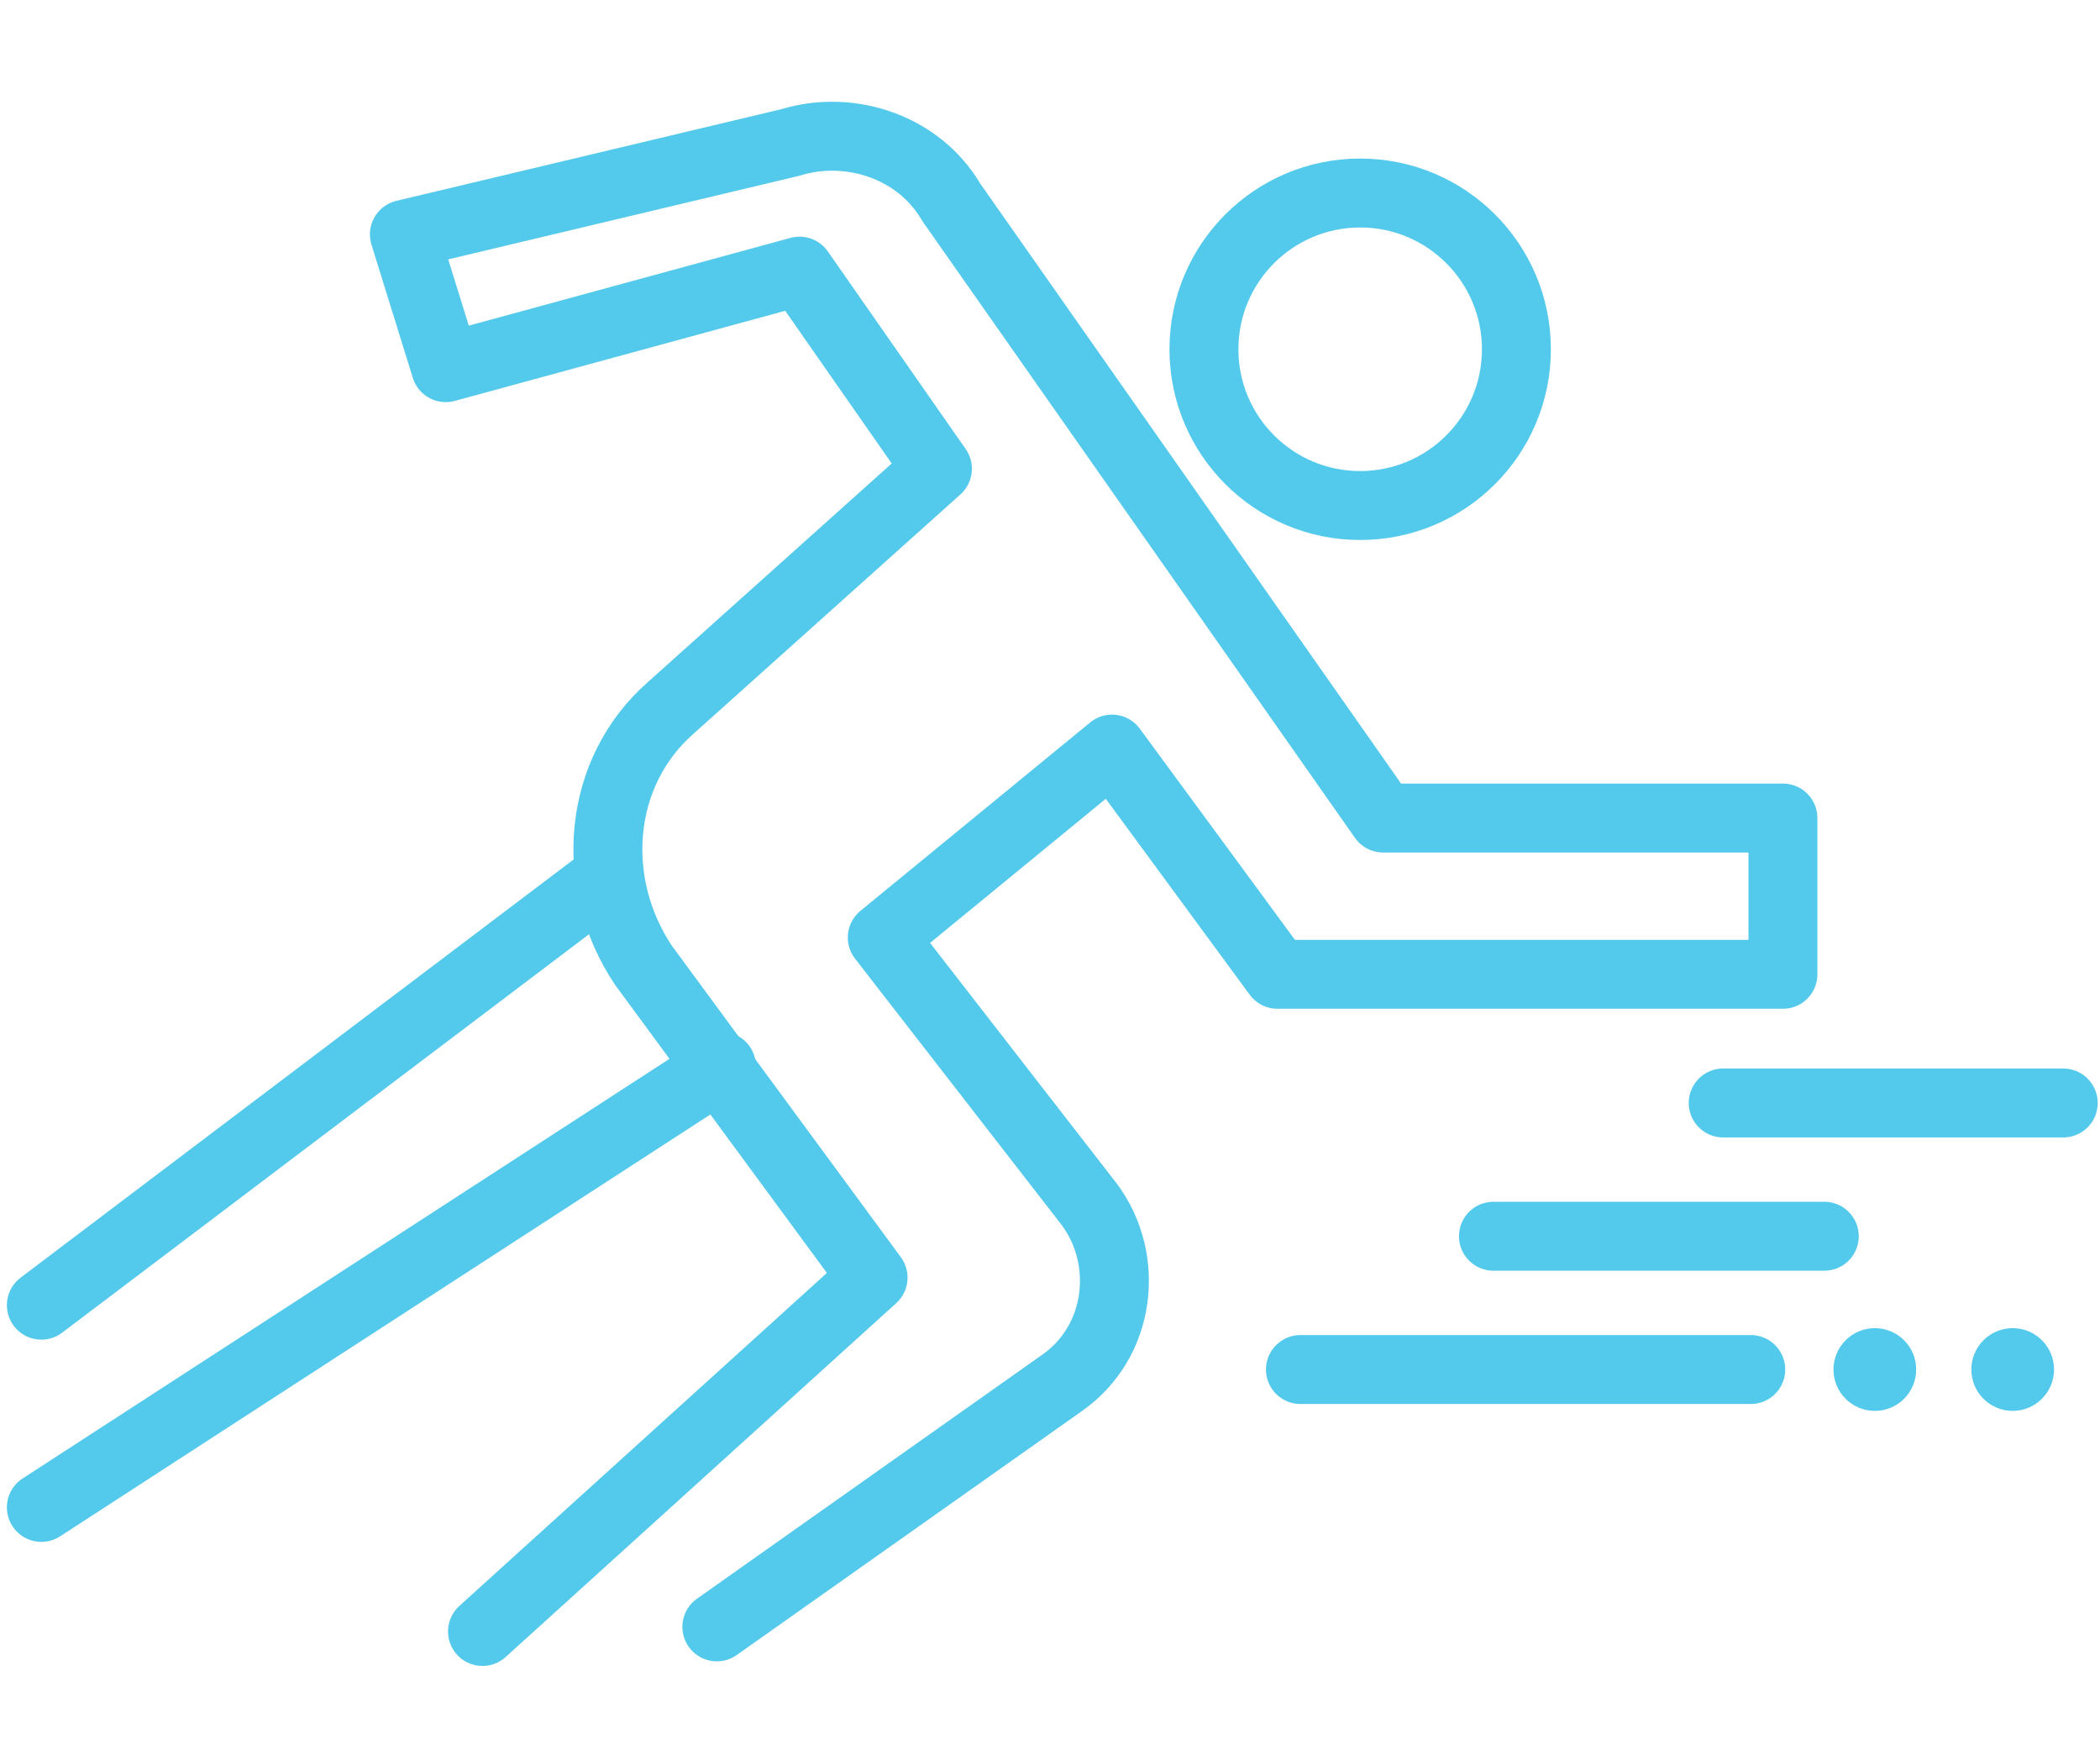
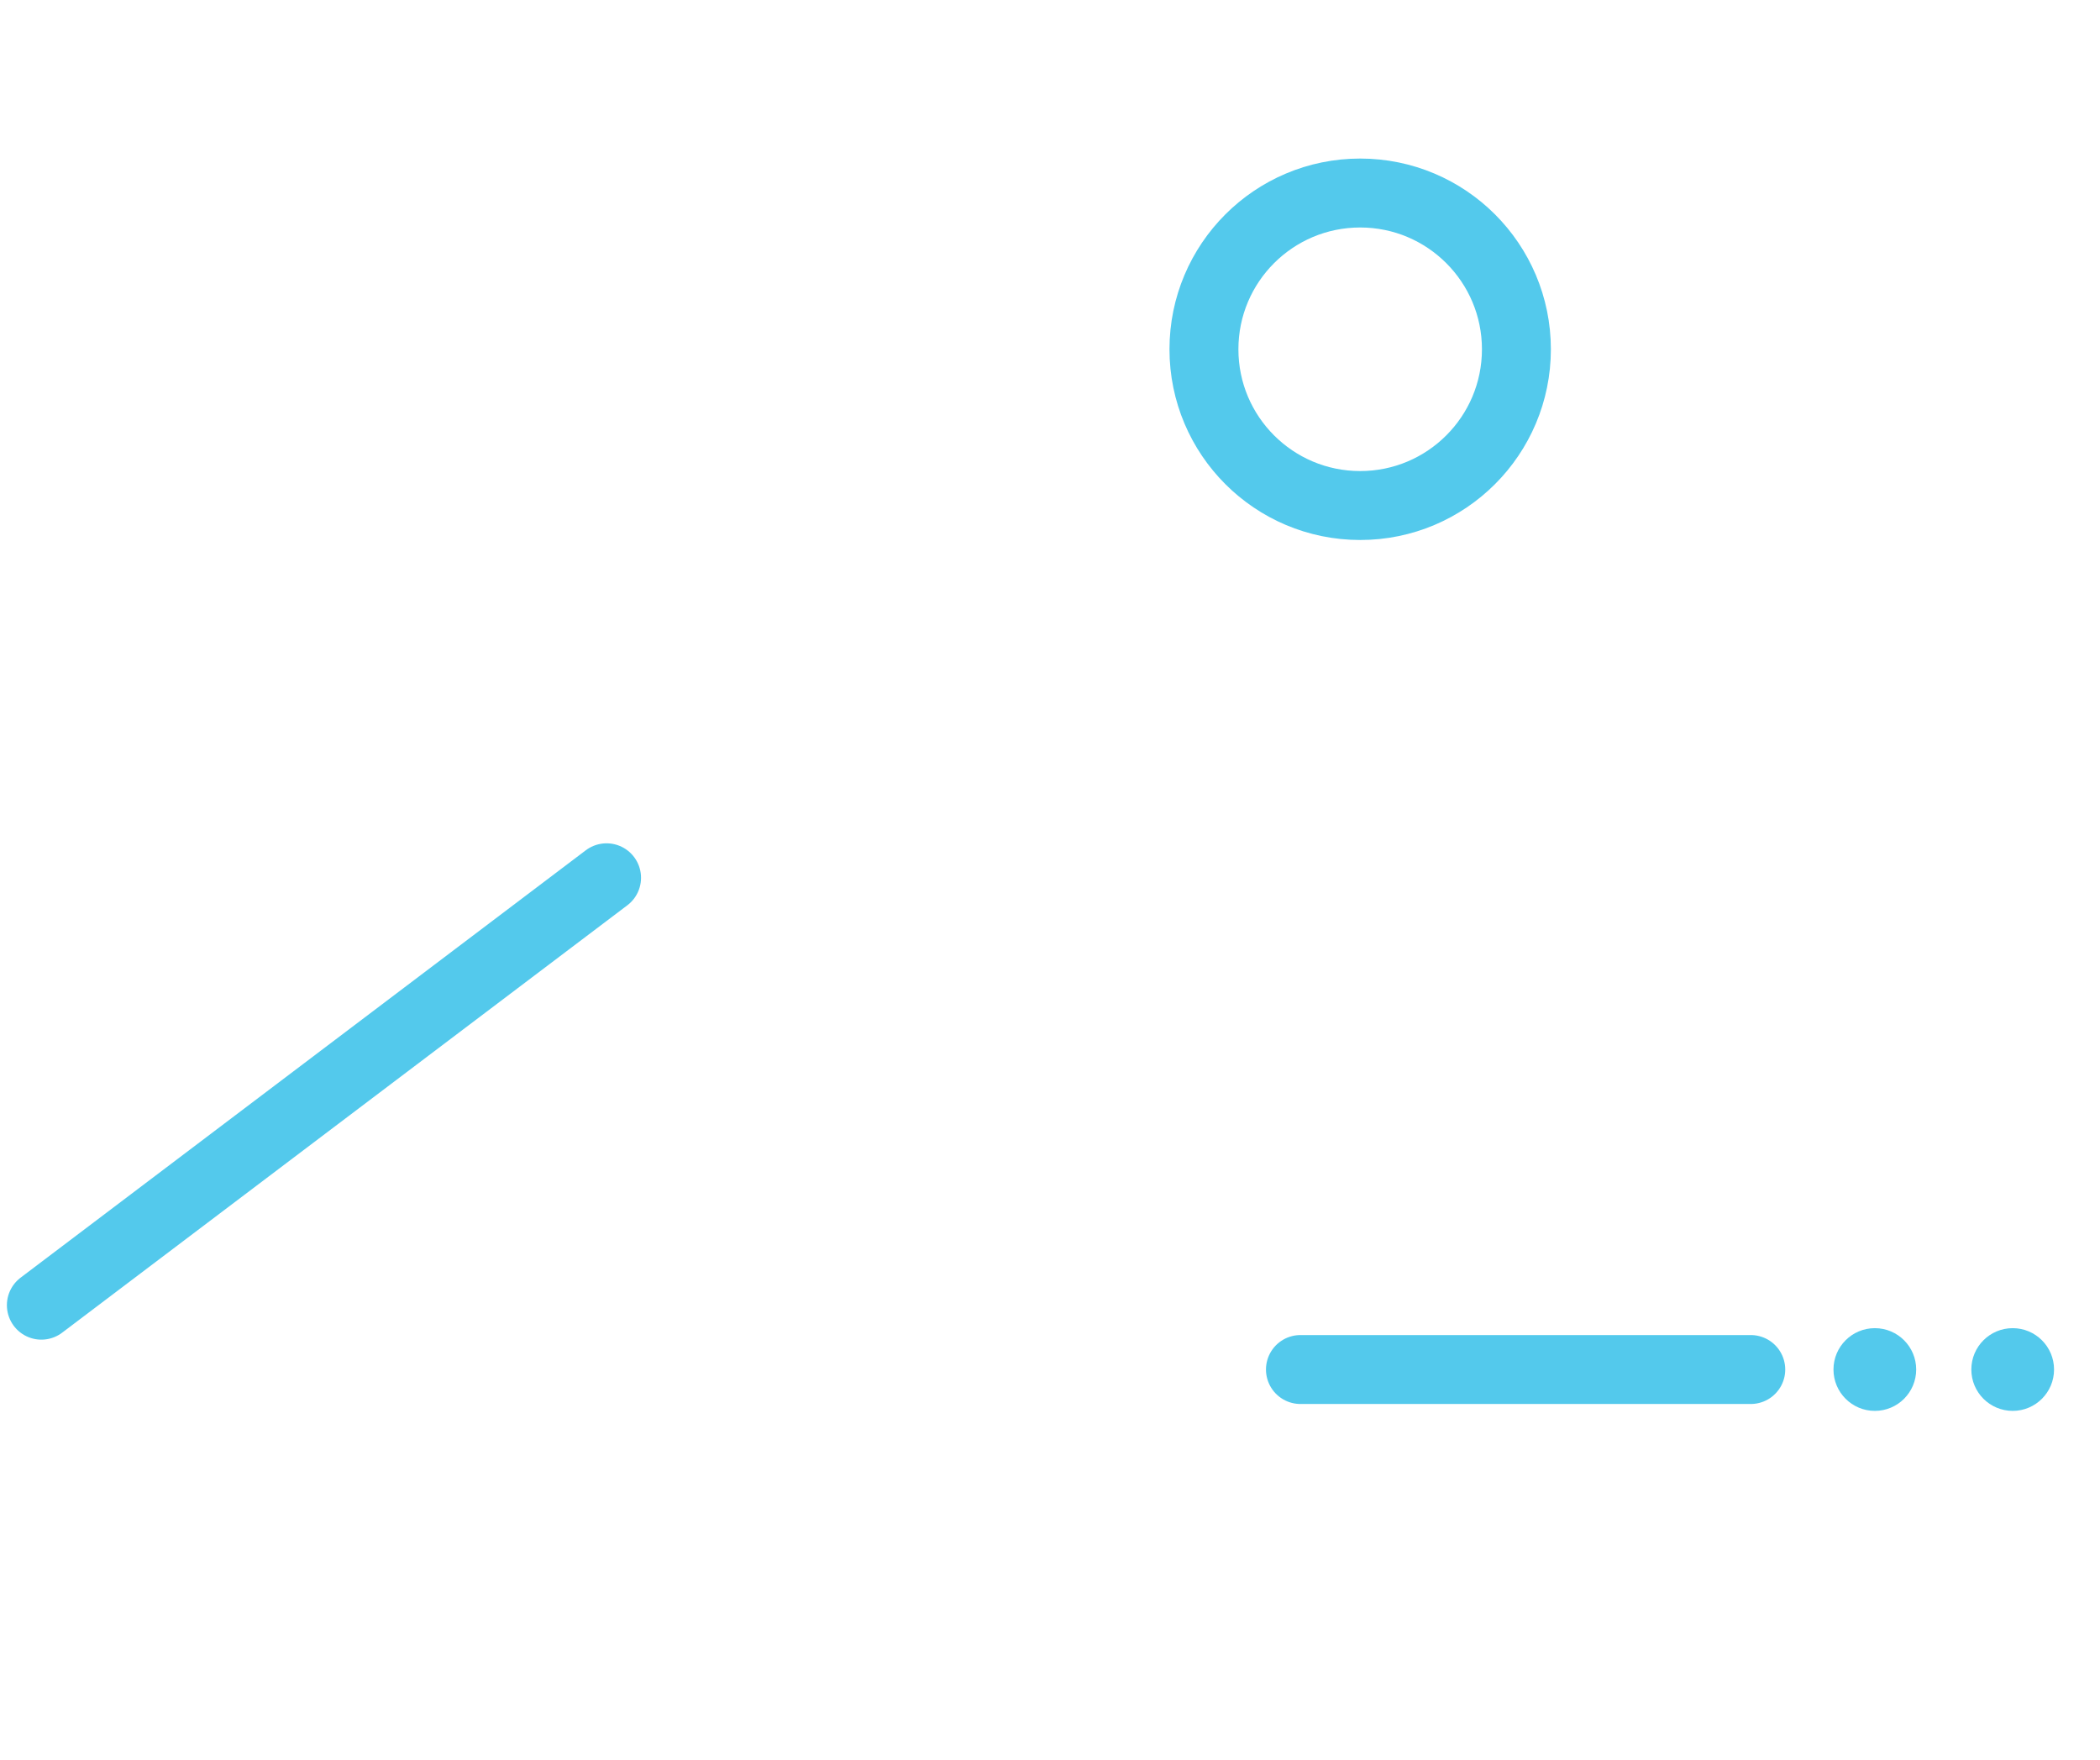
<svg xmlns="http://www.w3.org/2000/svg" id="Layer_1" version="1.1" viewBox="0 0 45.7 38.3">
  <defs>
    <style>
      .st0 {
        fill: #53c9ec;
      }

      .st1 {
        fill: none;
        stroke: #53c9ec;
        stroke-linecap: round;
        stroke-linejoin: round;
        stroke-width: 1.5px;
      }
    </style>
  </defs>
-   <line class="st1" x1="37.5" y1="24" x2="44.9" y2="24" />
-   <line class="st1" x1="32.5" y1="26.9" x2="39.7" y2="26.9" />
  <line class="st1" x1="28.3" y1="29.8" x2="38.1" y2="29.8" />
  <circle class="st0" cx="40.8" cy="29.8" r=".9" />
  <circle class="st1" cx="29.6" cy="7.6" r="3.4" />
-   <path class="st1" d="M15.6,35.4l7.5-5.3c1.3-.9,1.5-2.7.6-3.9l-4.5-5.8,5-4.1,3.6,4.9h11v-3.4h-8.7l-9.4-13.4c-.7-1.2-2.2-1.7-3.5-1.3l-8.4,2,.9,2.9,7.7-2.1,3,4.3-5.8,5.2c-1.6,1.4-1.8,3.8-.6,5.6l5,6.8-8.5,7.7" />
  <line class="st1" x1="13.2" y1="19.1" x2=".9" y2="28.4" />
-   <line class="st1" x1="15.7" y1="23.2" x2=".9" y2="32.8" />
  <circle class="st0" cx="43.8" cy="29.8" r=".9" />
</svg>